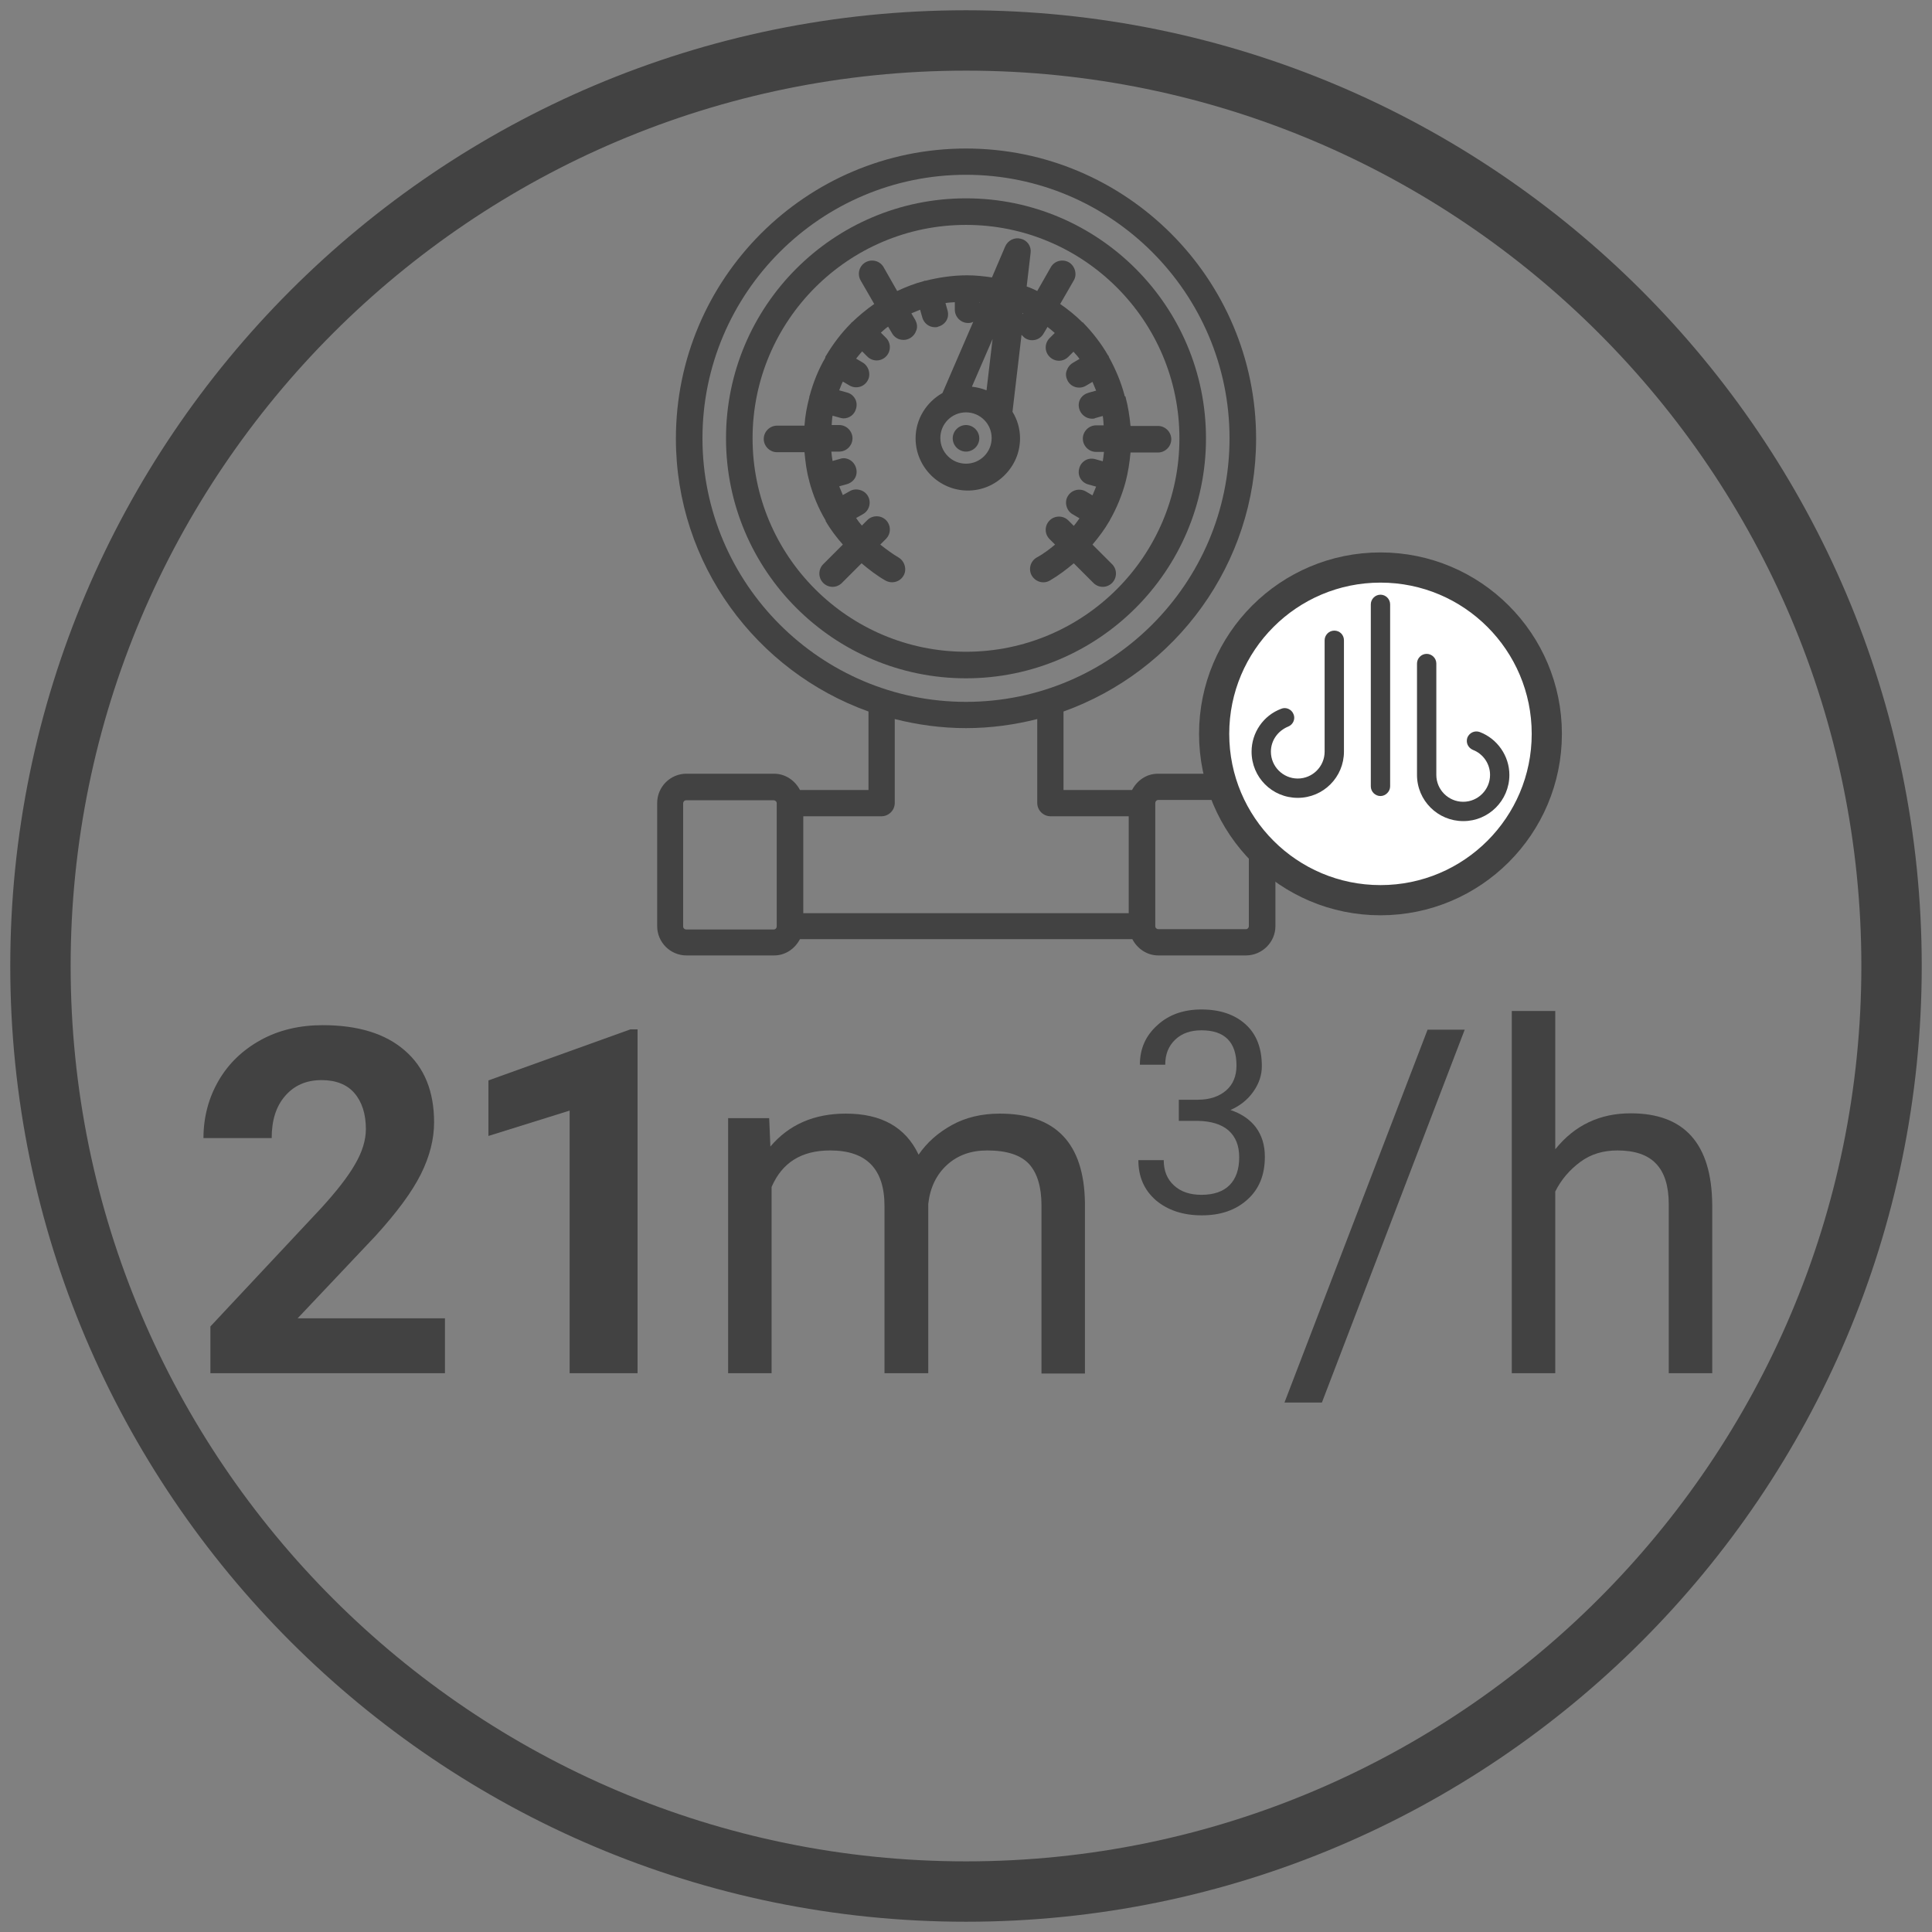
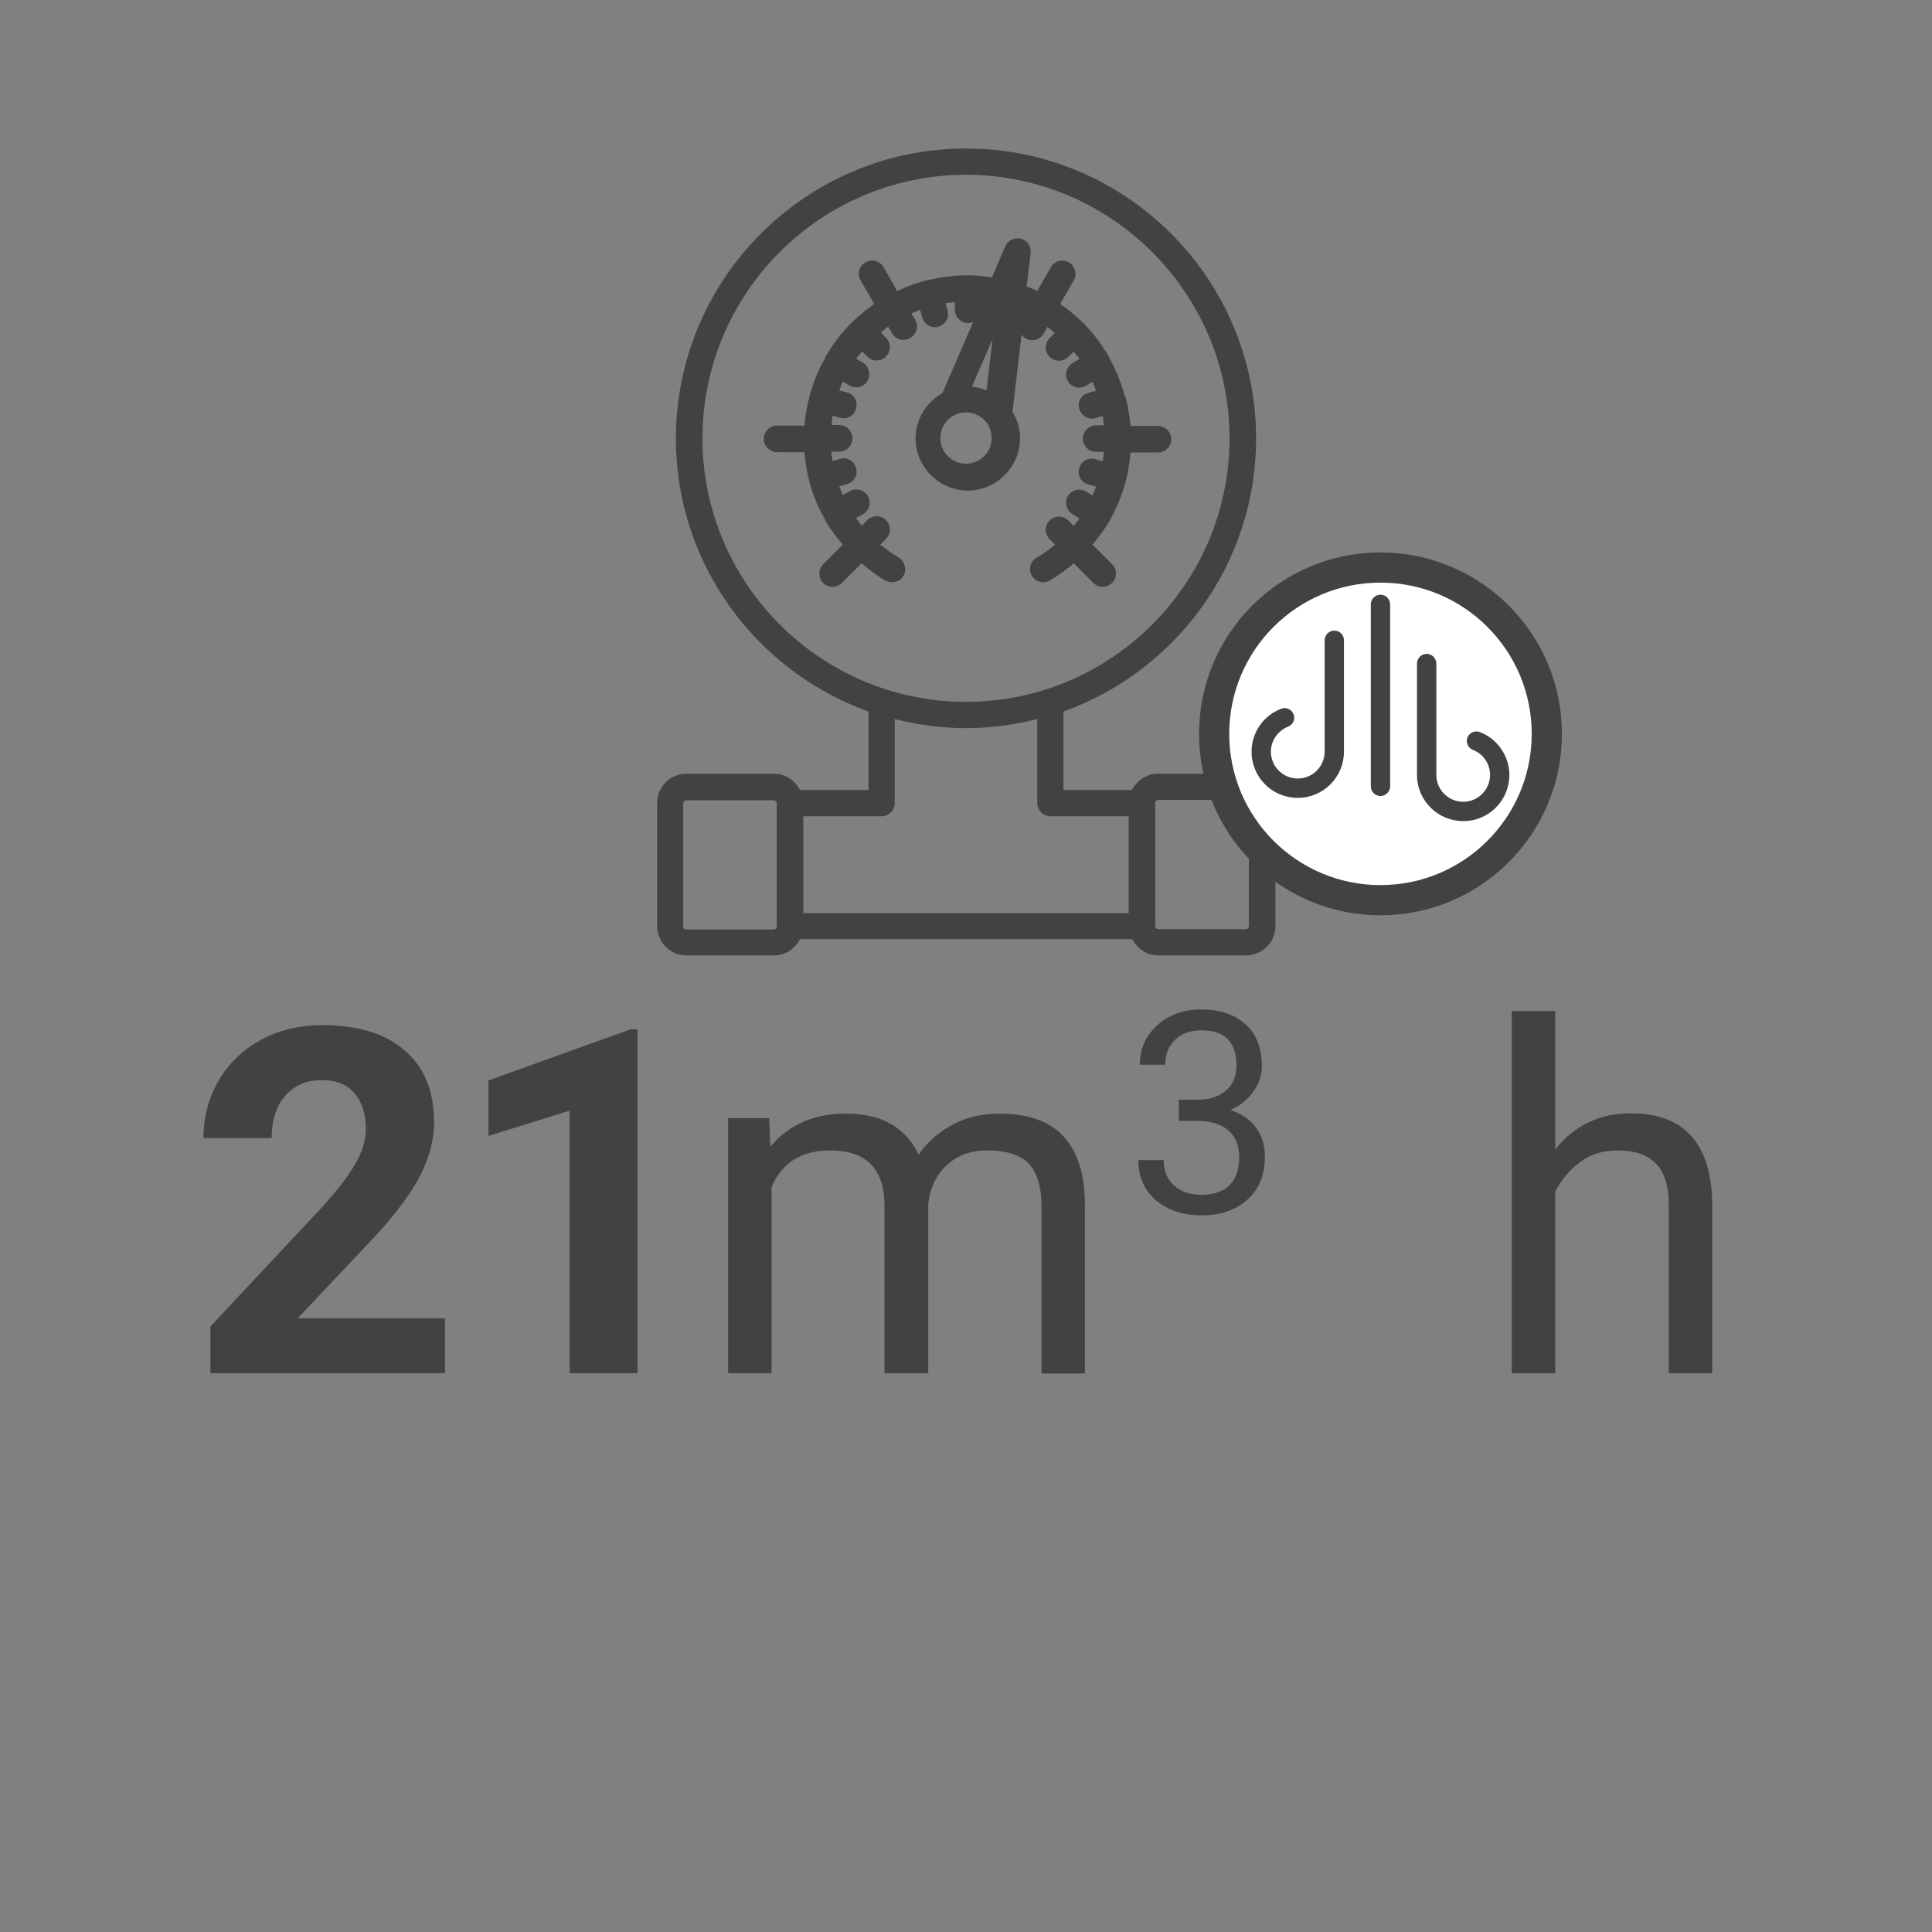
<svg xmlns="http://www.w3.org/2000/svg" id="Livello_1" data-name="Livello 1" width="64" height="64" viewBox="0 0 64 64">
  <rect x="0" y="0" width="64" height="64" fill="#808080" stroke="none" />
  <defs>
    <style>
      .cls-1 {
        fill: #fff;
      }

      .cls-2 {
        fill: #424242;
      }

      .cls-3 {
        fill: none;
        stroke: #424242;
        stroke-miterlimit: 10;
      }
    </style>
  </defs>
-   <path class="cls-2" d="M32,63.66C14.54,63.66.34,49.46.34,32S14.54.34,32,.34s31.66,14.2,31.66,31.66-14.2,31.66-31.66,31.66ZM32,2.34C15.64,2.34,2.34,15.64,2.34,32s13.31,29.66,29.66,29.66,29.66-13.31,29.66-29.66S48.36,2.34,32,2.34Z" />
  <g>
    <path class="cls-2" d="M14.75,45.49h-7.78v-1.55l3.67-3.92c.5-.55.88-1.03,1.12-1.45.24-.41.36-.8.36-1.17,0-.5-.13-.9-.38-1.19s-.62-.43-1.09-.43c-.51,0-.91.18-1.21.53s-.44.81-.44,1.39h-2.26c0-.69.17-1.33.5-1.9s.8-1.02,1.4-1.35c.6-.33,1.29-.49,2.05-.49,1.17,0,2.08.28,2.72.84.65.56.97,1.36.97,2.38,0,.56-.15,1.14-.44,1.72-.29.58-.79,1.26-1.5,2.04l-2.58,2.73h4.88v1.82Z" />
    <path class="cls-2" d="M21.12,45.49h-2.25v-8.7l-2.69.84v-1.84l4.7-1.69h.24v11.39Z" />
    <path class="cls-2" d="M25.48,37.04l.04.94c.62-.73,1.45-1.09,2.5-1.09,1.18,0,1.98.45,2.41,1.36.28-.41.65-.73,1.1-.98s.98-.38,1.59-.38c1.85,0,2.79.98,2.82,2.95v5.66h-1.44v-5.58c0-.6-.14-1.06-.41-1.36-.28-.3-.74-.45-1.39-.45-.54,0-.98.16-1.33.48s-.56.75-.62,1.29v5.61h-1.45v-5.54c0-1.23-.6-1.84-1.8-1.84-.95,0-1.59.4-1.94,1.21v6.17h-1.44v-8.45h1.36Z" />
    <path class="cls-2" d="M39.05,36.43h.63c.4,0,.71-.11.94-.31s.34-.48.34-.82c0-.78-.39-1.17-1.16-1.17-.36,0-.65.1-.87.31s-.33.48-.33.83h-.84c0-.53.19-.96.58-1.31.38-.35.87-.52,1.46-.52.62,0,1.11.17,1.47.5s.53.79.53,1.38c0,.29-.09.57-.28.84-.19.27-.44.47-.76.61.36.12.64.31.84.57.2.27.3.59.3.98,0,.6-.19,1.07-.58,1.42s-.89.52-1.51.52-1.13-.17-1.52-.5c-.39-.34-.58-.78-.58-1.33h.84c0,.35.11.63.34.84.23.21.53.31.91.31.41,0,.72-.11.93-.32.21-.21.32-.52.32-.92s-.12-.68-.35-.89c-.24-.21-.58-.31-1.02-.32h-.63v-.69Z" />
-     <path class="cls-2" d="M43.79,46.46h-1.24l4.74-12.35h1.23l-4.73,12.35Z" />
    <path class="cls-2" d="M51.53,38.06c.64-.79,1.47-1.18,2.49-1.18,1.78,0,2.68,1.01,2.7,3.02v5.59h-1.44v-5.59c0-.61-.14-1.06-.42-1.35-.27-.29-.7-.44-1.28-.44-.47,0-.88.12-1.23.38s-.63.58-.83.98v6.02h-1.44v-12h1.44v4.57Z" />
  </g>
  <g>
-     <path class="cls-2" d="M39.95,14.52c0-4.38-3.56-7.95-7.95-7.95s-7.95,3.56-7.95,7.95,3.57,7.95,7.95,7.95,7.95-3.56,7.95-7.95ZM39.07,14.52c0,3.9-3.17,7.07-7.07,7.07s-7.07-3.17-7.07-7.07,3.17-7.07,7.07-7.07,7.07,3.17,7.07,7.07Z" />
    <path class="cls-2" d="M37.25,13.11s0-.01,0-.02c-.12-.45-.3-.87-.52-1.27,0,0,0-.02,0-.02,0,0-.01-.02-.02-.02-.23-.4-.51-.76-.83-1.09,0,0,0-.01,0-.01s-.01,0-.02,0c-.23-.23-.48-.43-.74-.61l.45-.78c.06-.1.07-.22.04-.33-.03-.11-.1-.21-.2-.27-.21-.12-.48-.05-.6.16l-.45.79c-.12-.06-.23-.11-.35-.15l.13-1.11c.03-.22-.11-.42-.32-.47-.21-.06-.43.05-.52.25l-.44,1.03c-.27-.04-.54-.07-.82-.07-.48,0-.94.07-1.38.18-.01,0-.02,0-.03,0,0,0-.02,0-.02.01-.31.08-.61.2-.89.33l-.45-.79c-.12-.21-.39-.28-.6-.16-.21.12-.28.39-.16.6l.45.78c-.26.18-.51.39-.74.61,0,0-.01,0-.02.01,0,0,0,.01-.01.02-.32.32-.6.69-.83,1.08,0,0-.02.02-.02.03,0,0,0,.02,0,.03-.23.39-.4.82-.52,1.26,0,0,0,.01-.01.02,0,0,0,.02,0,.03-.08.3-.14.62-.16.94h-.91c-.24,0-.44.2-.44.44s.2.44.44.44h.91c.03.32.07.65.16.96,0,0,0,0,0,.01,0,0,0,0,0,0,.12.45.3.89.54,1.29,0,0,0,.01,0,.02,0,0,0,0,0,0,.16.28.36.54.57.78l-.65.65c-.17.17-.17.45,0,.62.08.08.19.13.31.13s.23-.05.31-.13l.65-.65c.25.21.51.41.79.57.21.12.48.05.6-.16.06-.1.07-.22.04-.33-.03-.11-.1-.21-.2-.27-.22-.13-.42-.28-.61-.43l.19-.19c.17-.17.17-.45,0-.62-.17-.17-.45-.17-.62,0l-.18.18c-.07-.08-.13-.16-.19-.25l.23-.13c.21-.12.28-.39.16-.6-.06-.1-.15-.17-.27-.2-.11-.03-.23-.02-.33.04l-.23.13c-.04-.09-.08-.19-.12-.29l.25-.07c.11-.03.21-.1.27-.2s.07-.22.04-.33c-.03-.11-.1-.21-.2-.27s-.22-.08-.33-.04l-.25.07c-.02-.1-.03-.21-.04-.31h.26c.24,0,.44-.2.44-.44s-.2-.44-.44-.44h-.25c.01-.1.01-.21.03-.31l.25.07s.08.02.11.02c.2,0,.37-.13.42-.33.03-.11.02-.23-.04-.33s-.15-.17-.27-.2l-.25-.07c.04-.1.07-.19.12-.29l.22.13c.07.04.14.06.22.06.16,0,.3-.08.38-.22.06-.1.07-.22.04-.33s-.1-.21-.2-.27l-.22-.13c.06-.08.13-.16.2-.24l.17.17c.08.08.19.13.31.13s.23-.05.31-.13c.17-.17.17-.45,0-.62l-.17-.17c.08-.07.15-.14.24-.2l.13.22c.08.14.22.22.38.22.08,0,.15-.02.22-.06.1-.06.17-.15.21-.27s.01-.23-.04-.33l-.13-.22c.09-.04.19-.08.29-.12l.07.25c.05.19.22.33.42.33.04,0,.08,0,.11-.02.11-.03.21-.1.27-.2s.07-.22.04-.33l-.07-.25c.1-.02.2-.02.31-.03v.25c0,.24.2.44.44.44.06,0,.12-.01.17-.04l-1.02,2.36c-.53.3-.89.86-.89,1.5,0,.95.78,1.73,1.73,1.73h0c.46,0,.89-.18,1.22-.51.33-.33.51-.76.51-1.22,0-.32-.09-.62-.25-.88l.3-2.55s.08.09.13.12c.07.04.14.06.22.06.16,0,.3-.08.38-.22l.13-.22c.08.06.16.13.24.2l-.17.17c-.08.08-.13.19-.13.31,0,.12.05.23.13.31.08.08.19.13.31.13s.23-.05.31-.13l.17-.17c.07.08.14.15.2.24l-.22.13c-.1.06-.17.15-.21.27s-.01.23.04.33c.08.14.22.22.38.22.08,0,.15-.02.22-.06l.22-.13c.04.09.08.19.12.29l-.25.07c-.11.03-.21.1-.27.2s-.07.22-.04.33c.05.19.23.33.42.33.04,0,.08,0,.11-.02l.25-.07c.02.1.02.2.03.31h-.25c-.24,0-.44.2-.44.44s.2.44.44.44h.26c-.01.1-.02.21-.04.31l-.25-.07c-.11-.03-.23-.02-.33.04s-.17.15-.2.27c-.03.11-.02.23.04.33s.15.17.27.2l.25.07c-.04.1-.08.19-.12.29l-.22-.13c-.21-.12-.48-.05-.6.16-.06.1-.07.22-.04.33s.1.21.21.27l.22.13c-.06.08-.12.17-.19.25l-.18-.18c-.17-.17-.45-.17-.62,0-.08.08-.13.19-.13.31s.05.23.13.31l.18.18c-.19.16-.39.31-.61.43-.21.12-.28.39-.16.6.08.13.22.22.38.22.08,0,.15-.02.22-.06.29-.17.54-.36.79-.57l.65.65c.08.08.19.13.31.13s.23-.05.31-.13c.17-.17.17-.45,0-.62l-.65-.65c.21-.25.4-.5.56-.78,0,0,0,0,.01,0,0,0,0-.01,0-.02.23-.4.41-.84.53-1.29,0,0,0,0,0,0,0,0,0,0,0,0,.08-.31.13-.63.16-.96h.91c.24,0,.44-.2.44-.44s-.2-.44-.44-.44h-.91c-.03-.32-.08-.64-.16-.94,0,0,0-.02,0-.02ZM32,13.66c.47,0,.85.38.85.85s-.38.85-.85.85-.85-.38-.85-.85.38-.85.85-.85ZM32.2,12.8l.68-1.57-.2,1.7c-.15-.06-.31-.1-.48-.12ZM32.44,10.01s0,0,.01,0v.03s-.01-.03-.01-.03ZM33.87,10.37s.01,0,.02,0l-.02.04v-.05Z" />
-     <path class="cls-2" d="M32,14.96h0c.24,0,.44-.2.44-.44s-.2-.44-.44-.44-.44.2-.44.44.2.44.44.44Z" />
    <path class="cls-2" d="M41.26,25.63h-2.9c-.38,0-.69.22-.86.54h-2.27v-2.6c3.71-1.33,6.38-4.88,6.38-9.04,0-5.3-4.31-9.61-9.61-9.61s-9.61,4.31-9.61,9.61c0,4.16,2.67,7.71,6.38,9.04v2.6h-2.27c-.16-.31-.48-.54-.86-.54h-2.9c-.54,0-.97.44-.97.97v4.08c0,.54.44.97.97.97h2.9c.38,0,.69-.22.86-.54h11.01c.16.31.48.54.86.54h2.9c.54,0,.98-.44.98-.97v-4.08c0-.54-.44-.97-.98-.97ZM25.73,30.69c0,.05-.04.1-.1.1h-2.9c-.05,0-.1-.04-.1-.1v-4.08c0-.05.04-.1.1-.1h2.9c.05,0,.1.04.1.1v4.08ZM26.61,27.04h2.59c.24,0,.44-.2.44-.44v-2.78c.76.19,1.54.3,2.36.3s1.6-.11,2.36-.3v2.78c0,.24.2.44.44.44h2.59v3.21h-10.78v-3.21ZM23.27,14.52c0-4.82,3.92-8.73,8.73-8.73s8.73,3.92,8.73,8.73-3.92,8.73-8.73,8.73-8.73-3.92-8.73-8.73ZM38.27,26.6c0-.05.04-.1.1-.1h2.9c.05,0,.1.04.1.1v4.08c0,.05-.04.1-.1.1h-2.9c-.05,0-.1-.04-.1-.1v-4.08Z" />
  </g>
  <g>
    <circle class="cls-1" cx="45.73" cy="24.31" r="5.51" />
    <circle class="cls-3" cx="45.73" cy="24.31" r="5.51" />
    <path class="cls-2" d="M44.52,24.9c0,.84-.68,1.53-1.53,1.53s-1.53-.68-1.53-1.53c0-.63.39-1.2.98-1.42.16-.07.35.02.41.18.07.16-.02.35-.18.41-.34.14-.57.46-.57.83,0,.49.4.89.89.89s.89-.4.89-.89v-3.69c0-.17.14-.32.32-.32s.32.14.32.32v3.69Z" />
    <path class="cls-2" d="M46.05,26.05c0,.17-.15.32-.32.32s-.32-.14-.32-.32v-6.03c0-.17.14-.32.32-.32s.32.15.32.32v6.03Z" />
    <path class="cls-2" d="M48.47,27.2c-.84,0-1.53-.68-1.53-1.53v-3.69c0-.17.14-.32.32-.32.17,0,.32.14.32.32v3.69c0,.49.4.89.89.89s.89-.4.89-.89c0-.37-.23-.7-.57-.83-.16-.07-.24-.24-.18-.41.07-.16.24-.24.41-.18.58.22.98.79.98,1.42,0,.85-.69,1.53-1.52,1.53h0Z" />
  </g>
</svg>